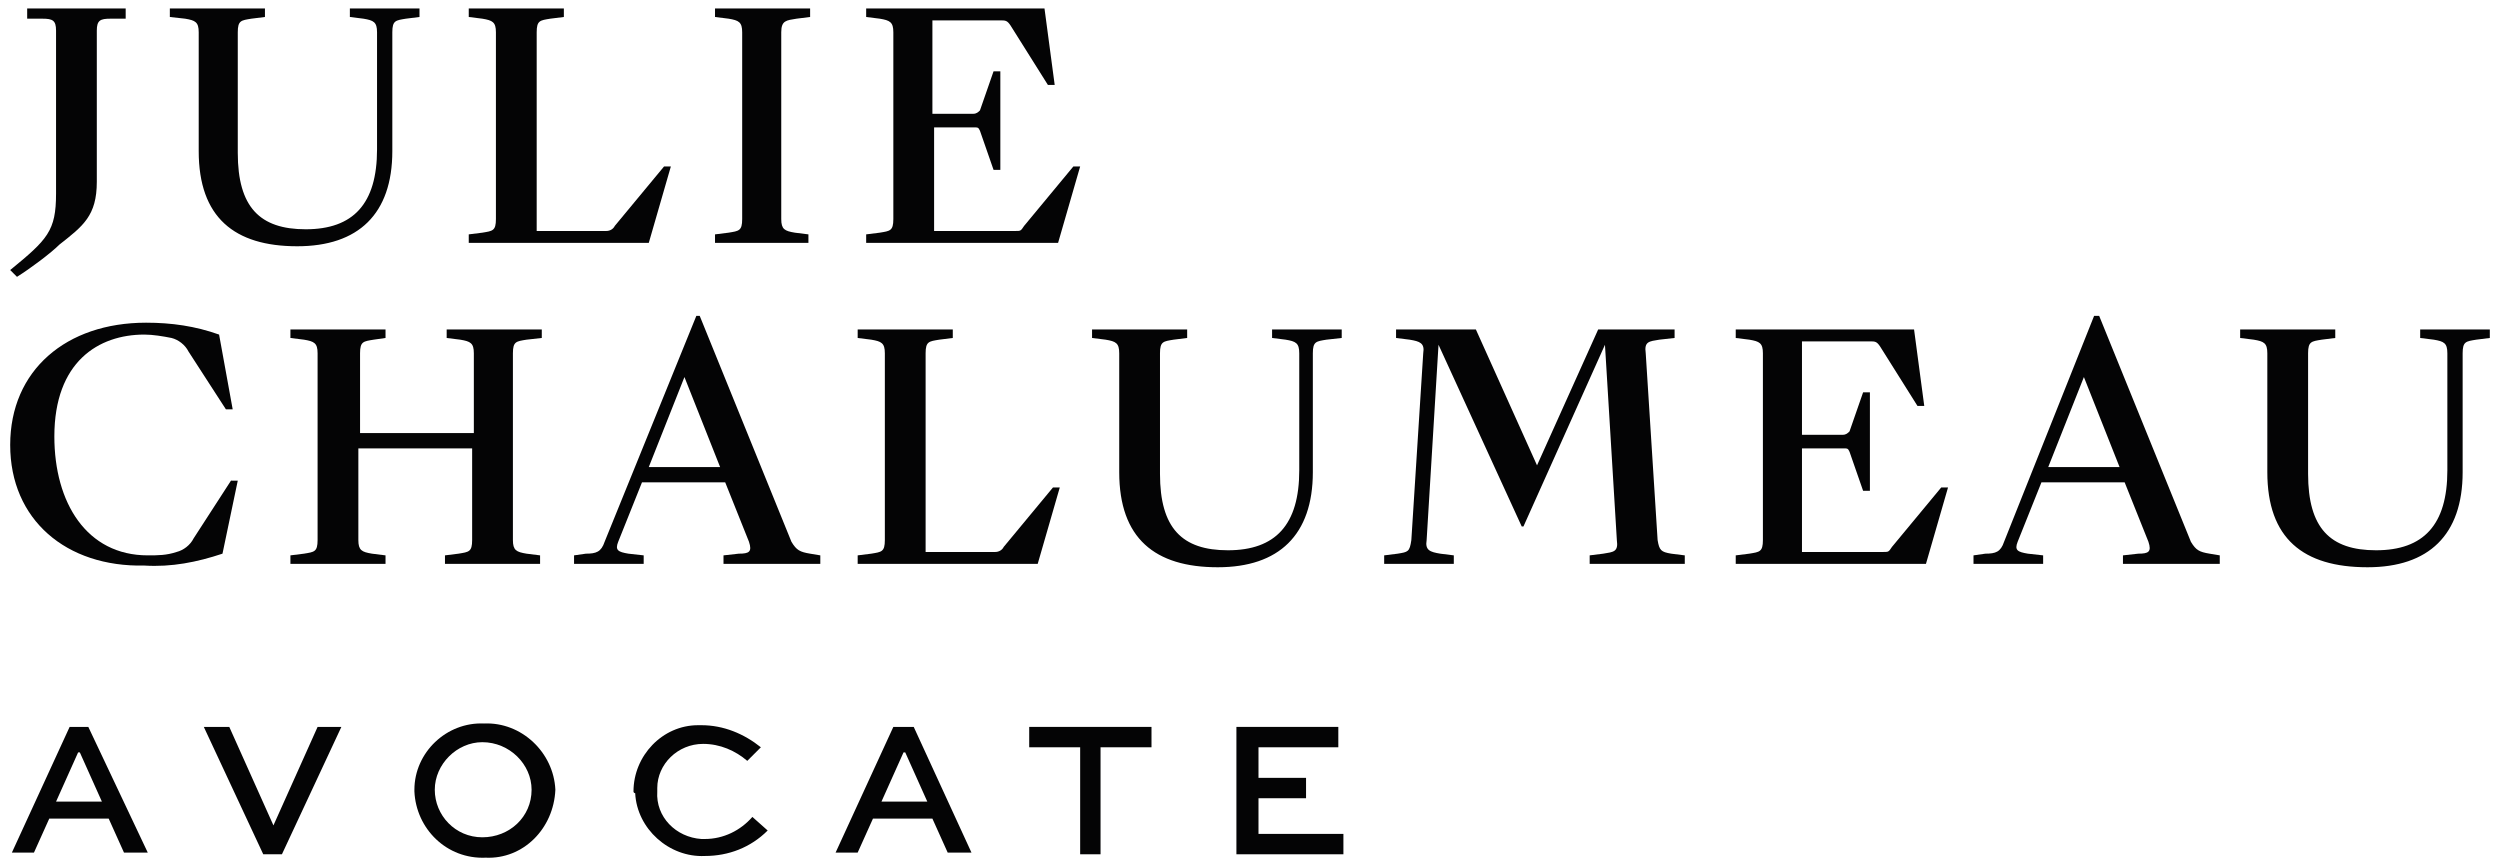
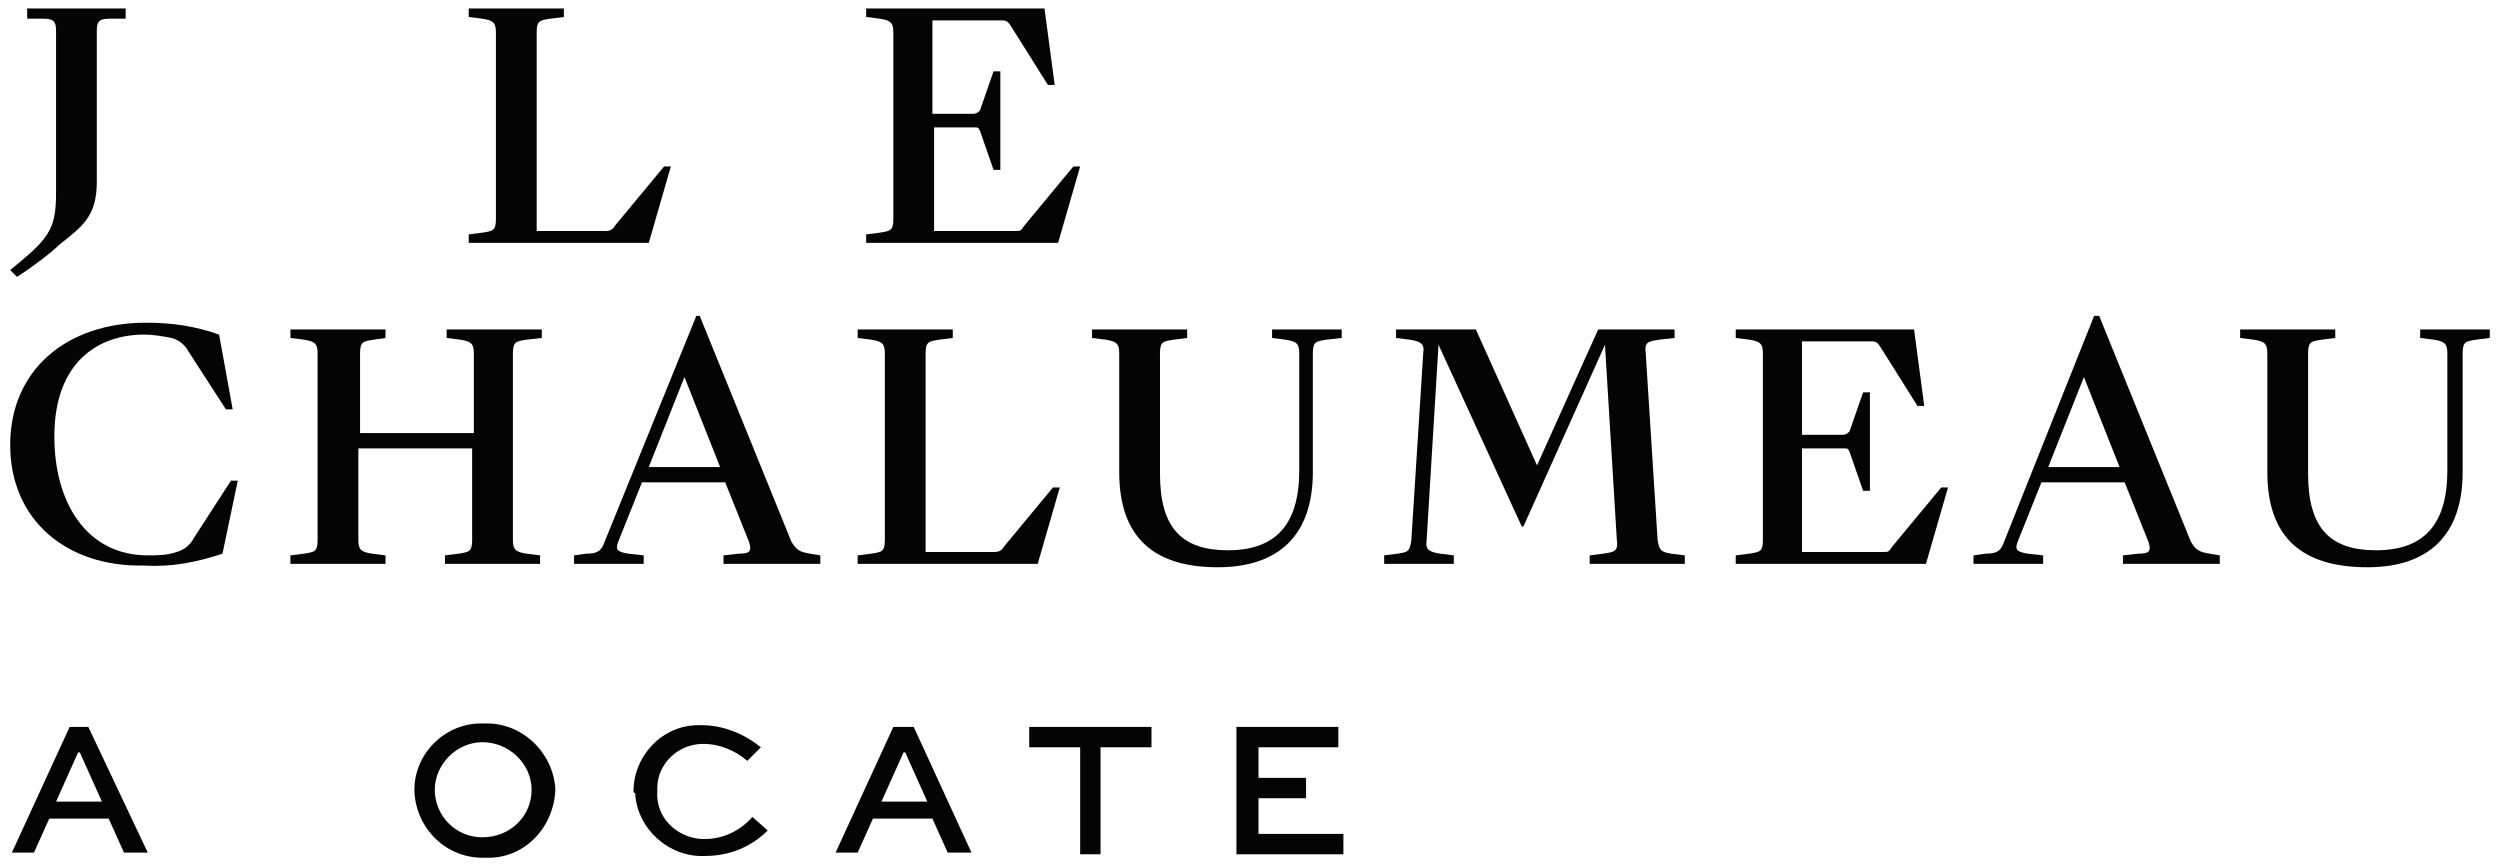
<svg xmlns="http://www.w3.org/2000/svg" version="1.1" id="Calque_1" width="147.2" height="51" x="0px" y="0px" viewBox="0 0 147.2 51" style="enable-background:new 0 0 147.2 51;" xml:space="preserve">
  <style type="text/css">
	.st0{fill:#040405;}
</style>
  <g>
    <g>
      <path class="st0" d="M37.3,46.6c0-2.1,1.7-3.9,3.8-3.9c0.1,0,0.1,0,0.2,0c1.3,0,2.5,0.5,3.5,1.3L44,44.8c-0.7-0.6-1.6-1-2.6-1    c-1.5,0-2.7,1.2-2.7,2.6c0,0.1,0,0.1,0,0.2c-0.1,1.5,1.1,2.7,2.6,2.8c0.1,0,0.1,0,0.2,0c1.1,0,2.1-0.5,2.8-1.3l0.9,0.8    c-1,1-2.3,1.5-3.7,1.5c-2.1,0.1-4-1.6-4.1-3.7C37.3,46.7,37.3,46.6,37.3,46.6z" />
-       <path class="st0" d="M32.7,46.5c-0.1-2.2-2-4-4.2-3.9c0,0,0,0,0,0c-2.2-0.1-4.1,1.7-4.1,3.9l0,0c0,0,0,0,0,0.1    c0.1,2.2,1.9,4,4.2,3.9c0,0,0,0,0,0C30.8,50.6,32.6,48.8,32.7,46.5C32.7,46.5,32.7,46.5,32.7,46.5z M31.3,46.5    c0,1.6-1.3,2.8-2.9,2.8c0,0,0,0,0,0c-1.6,0-2.8-1.3-2.8-2.8l0,0c0,0,0,0,0,0c0-1.5,1.3-2.8,2.8-2.8c0,0,0,0,0,0    C30,43.7,31.3,45,31.3,46.5C31.3,46.5,31.3,46.5,31.3,46.5z" />
-       <polygon class="st0" points="15.5,50.3 12,42.8 13.5,42.8 16.1,48.6 16.1,48.6 18.7,42.8 20.1,42.8 16.6,50.3   " />
+       <path class="st0" d="M32.7,46.5c-0.1-2.2-2-4-4.2-3.9c0,0,0,0,0,0c-2.2-0.1-4.1,1.7-4.1,3.9l0,0c0,0,0,0,0,0.1    c0.1,2.2,1.9,4,4.2,3.9c0,0,0,0,0,0C30.8,50.6,32.6,48.8,32.7,46.5z M31.3,46.5    c0,1.6-1.3,2.8-2.9,2.8c0,0,0,0,0,0c-1.6,0-2.8-1.3-2.8-2.8l0,0c0,0,0,0,0,0c0-1.5,1.3-2.8,2.8-2.8c0,0,0,0,0,0    C30,43.7,31.3,45,31.3,46.5C31.3,46.5,31.3,46.5,31.3,46.5z" />
      <path class="st0" d="M5.2,42.8H4.1l-3.4,7.4H2l0.9-2h3.5l0.9,2h1.4L5.2,42.8z M3.3,47.2l1.3-2.9h0.1l1.3,2.9H3.3z" />
      <polygon class="st0" points="72.8,50.3 72.8,42.8 78.8,42.8 78.8,44 74.1,44 74.1,45.8 76.9,45.8 76.9,47 74.1,47 74.1,49.1     79.1,49.1 79.1,50.3   " />
      <polygon class="st0" points="63.6,50.3 63.6,44 60.6,44 60.6,42.8 67.8,42.8 67.8,44 64.8,44 64.8,50.3   " />
      <path class="st0" d="M53.8,42.8h-1.2l-3.4,7.4h1.3l0.9-2h3.5l0.9,2h1.4L53.8,42.8z M51.9,47.2l1.3-2.9h0.1l1.3,2.9H51.9z" />
    </g>
    <g>
      <path class="st0" d="M133.5,27.8v-7c0-0.6-0.2-0.7-0.8-0.8l-0.8-0.1v-0.5h5.6v0.5l-0.8,0.1c-0.6,0.1-0.8,0.1-0.8,0.8v7.1    c0,3.2,1.3,4.5,4,4.5c2.8,0,4.2-1.5,4.2-4.7v-6.9c0-0.6-0.2-0.7-0.8-0.8l-0.8-0.1v-0.5h4.1v0.5l-0.8,0.1c-0.6,0.1-0.8,0.1-0.8,0.8    v7c0,3.7-2,5.6-5.6,5.6C135.6,33.4,133.5,31.7,133.5,27.8L133.5,27.8z" />
      <path class="st0" d="M65.9,27.8v-7c0-0.6-0.2-0.7-0.8-0.8l-0.8-0.1v-0.5h5.6v0.5L69.1,20c-0.6,0.1-0.8,0.1-0.8,0.8v7.1    c0,3.2,1.3,4.5,4,4.5c2.8,0,4.2-1.5,4.2-4.7v-6.9c0-0.6-0.2-0.7-0.8-0.8l-0.8-0.1v-0.5h4.1v0.5L78.1,20c-0.6,0.1-0.8,0.1-0.8,0.8    v7c0,3.7-2,5.6-5.6,5.6C68,33.4,65.9,31.7,65.9,27.8L65.9,27.8z" />
      <path class="st0" d="M0.6,26.2c0-4.4,3.3-7.2,8-7.2c1.5,0,2.9,0.2,4.3,0.7l0.8,4.4h-0.4l-2.2-3.4c-0.2-0.4-0.6-0.7-1-0.8    c-0.5-0.1-1.1-0.2-1.6-0.2c-2.7,0-5.3,1.6-5.3,6c0,3.9,1.9,7,5.5,7c0.6,0,1.1,0,1.7-0.2c0.4-0.1,0.8-0.4,1-0.8l2.2-3.4H14    l-0.9,4.3c-1.5,0.5-3,0.8-4.6,0.7C3.9,33.4,0.6,30.6,0.6,26.2L0.6,26.2z" />
      <path class="st0" d="M130.1,32.6c-0.6-0.1-0.8-0.2-1.1-0.7l-5.4-13.3h-0.3L118,31.9c-0.2,0.6-0.5,0.7-1.1,0.7l-0.7,0.1v0.5h4.1    v-0.5l-0.9-0.1c-0.6-0.1-0.8-0.2-0.6-0.7l1.4-3.5h4.9l1.4,3.5c0.2,0.6,0,0.7-0.6,0.7l-0.9,0.1v0.5h5.7v-0.5L130.1,32.6z     M120.6,27.5l2.1-5.3l2.1,5.3H120.6z" />
      <path class="st0" d="M47.7,32.6c-0.6-0.1-0.8-0.2-1.1-0.7l-5.4-13.3H41l-5.4,13.3c-0.2,0.6-0.5,0.7-1.1,0.7l-0.7,0.1v0.5h4.1v-0.5    L37,32.6c-0.6-0.1-0.8-0.2-0.6-0.7l1.4-3.5h4.9l1.4,3.5c0.2,0.6,0,0.7-0.6,0.7l-0.9,0.1v0.5h5.7v-0.5L47.7,32.6z M38.2,27.5    l2.1-5.3l2.1,5.3H38.2z" />
      <path class="st0" d="M102.2,33.2v-0.5l0.8-0.1c0.6-0.1,0.8-0.1,0.8-0.8v-11c0-0.6-0.2-0.7-0.8-0.8l-0.8-0.1v-0.5h10.5l0.6,4.5    h-0.4l-2.2-3.5c-0.2-0.3-0.3-0.3-0.6-0.3h-4v5.5h2.4c0.2,0,0.3-0.1,0.4-0.2l0.8-2.3h0.4v5.8h-0.4l-0.8-2.3    c-0.1-0.2-0.1-0.2-0.4-0.2h-2.4v6.1h4.8c0.3,0,0.3,0,0.5-0.3l2.9-3.5h0.4l-1.3,4.5L102.2,33.2z" />
      <path class="st0" d="M93.6,33.2v-0.5l0.8-0.1c0.6-0.1,0.9-0.1,0.8-0.8l-0.7-11.5L89.7,31h-0.1l-4.9-10.7l-0.7,11.5    c-0.1,0.6,0.2,0.7,0.8,0.8l0.8,0.1v0.5h-4.1v-0.5l0.8-0.1c0.6-0.1,0.7-0.1,0.8-0.8l0.7-11c0.1-0.6-0.2-0.7-0.8-0.8l-0.8-0.1v-0.5    h4.7l3.6,8l3.6-8h4.5v0.5L97.7,20c-0.6,0.1-0.9,0.1-0.8,0.8l0.7,11c0.1,0.6,0.2,0.7,0.8,0.8l0.8,0.1v0.5L93.6,33.2z" />
      <path class="st0" d="M50.5,33.2v-0.5l0.8-0.1c0.6-0.1,0.8-0.1,0.8-0.8v-11c0-0.6-0.2-0.7-0.8-0.8l-0.8-0.1v-0.5h5.6v0.5L55.3,20    c-0.6,0.1-0.8,0.1-0.8,0.8v11.7h4.1c0.2,0,0.4-0.1,0.5-0.3l2.9-3.5h0.4l-1.3,4.5L50.5,33.2z" />
      <path class="st0" d="M26.2,33.2v-0.5l0.8-0.1c0.6-0.1,0.8-0.1,0.8-0.8v-5.4h-6.7v5.4c0,0.6,0.2,0.7,0.8,0.8l0.8,0.1v0.5h-5.6v-0.5    l0.8-0.1c0.6-0.1,0.8-0.1,0.8-0.8v-11c0-0.6-0.2-0.7-0.8-0.8l-0.8-0.1v-0.5h5.6v0.5L22,20c-0.6,0.1-0.8,0.1-0.8,0.8v4.7h6.7v-4.7    c0-0.6-0.2-0.7-0.8-0.8l-0.8-0.1v-0.5h5.6v0.5L31,20c-0.6,0.1-0.8,0.1-0.8,0.8v11c0,0.6,0.2,0.7,0.8,0.8l0.8,0.1v0.5H26.2z" />
    </g>
    <g>
      <path class="st0" d="M0.6,15.9c2.2-1.8,2.7-2.3,2.7-4.5V1.8c0-0.6-0.2-0.7-0.8-0.7l-0.9,0V0.5h5.8v0.6l-0.9,0    c-0.6,0-0.8,0.1-0.8,0.7v8.9c0,2-0.8,2.6-2.2,3.7C3,14.9,1.8,15.8,1,16.3L0.6,15.9z" />
-       <path class="st0" d="M11.7,8.9v-7c0-0.6-0.2-0.7-0.8-0.8L10,1V0.5h5.6V1l-0.8,0.1C14.2,1.2,14,1.2,14,1.9V9c0,3.2,1.3,4.5,4,4.5    c2.8,0,4.2-1.5,4.2-4.7V1.9c0-0.6-0.2-0.7-0.8-0.8L20.6,1V0.5h4.1V1l-0.8,0.1c-0.6,0.1-0.8,0.1-0.8,0.8v7c0,3.7-2,5.6-5.6,5.6    C13.8,14.5,11.7,12.8,11.7,8.9L11.7,8.9z" />
      <path class="st0" d="M51,14.3v-0.5l0.8-0.1c0.6-0.1,0.8-0.1,0.8-0.8v-11c0-0.6-0.2-0.7-0.8-0.8L51,1V0.5h10.5L62.1,5h-0.4    l-2.2-3.5c-0.2-0.3-0.3-0.3-0.6-0.3h-4v5.5h2.4c0.2,0,0.3-0.1,0.4-0.2l0.8-2.3h0.4V10h-0.4l-0.8-2.3c-0.1-0.2-0.1-0.2-0.4-0.2H55    v6.1h4.8c0.3,0,0.3,0,0.5-0.3l2.9-3.5h0.4l-1.3,4.5L51,14.3z" />
-       <path class="st0" d="M42.1,14.3v-0.5l0.8-0.1c0.6-0.1,0.8-0.1,0.8-0.8v-11c0-0.6-0.2-0.7-0.8-0.8L42.1,1V0.5h5.6V1l-0.8,0.1    C46.3,1.2,46,1.2,46,1.9v11c0,0.6,0.2,0.7,0.8,0.8l0.8,0.1v0.5L42.1,14.3z" />
      <path class="st0" d="M27.6,14.3v-0.5l0.8-0.1c0.6-0.1,0.8-0.1,0.8-0.8v-11c0-0.6-0.2-0.7-0.8-0.8L27.6,1V0.5h5.6V1l-0.8,0.1    c-0.6,0.1-0.8,0.1-0.8,0.8v11.7h4.1c0.2,0,0.4-0.1,0.5-0.3l2.9-3.5h0.4l-1.3,4.5H27.6z" />
    </g>
  </g>
</svg>